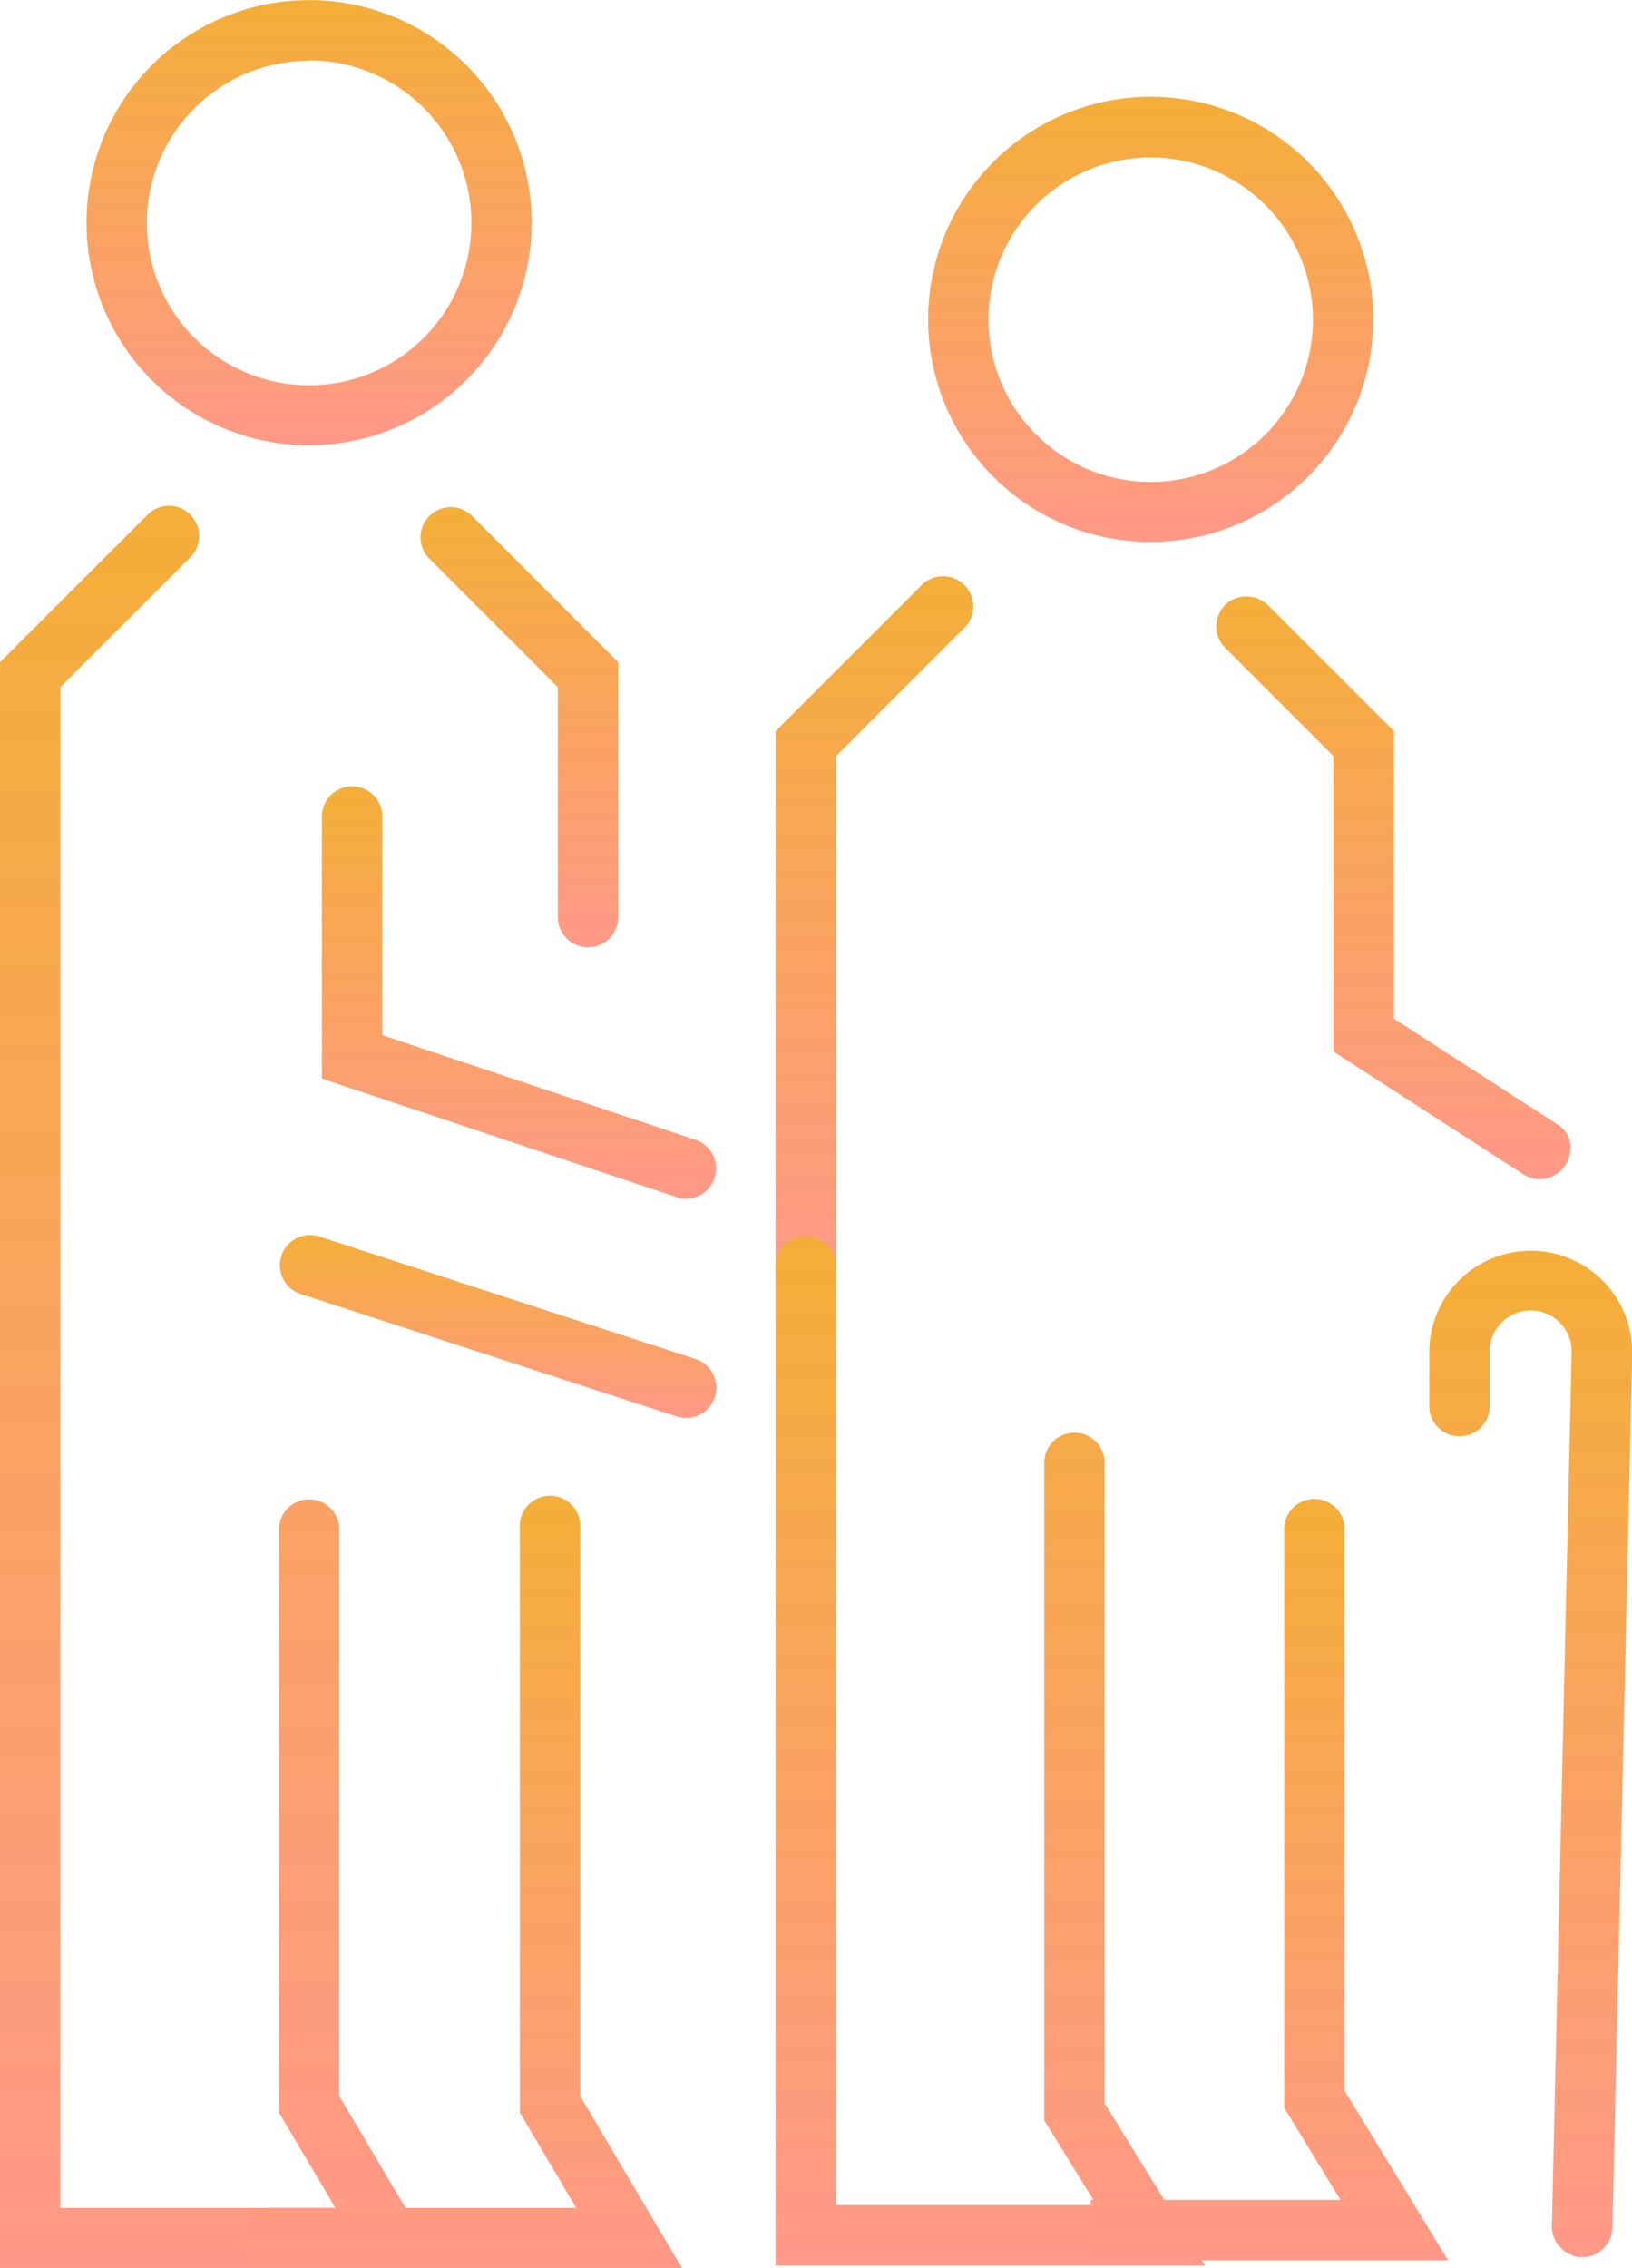
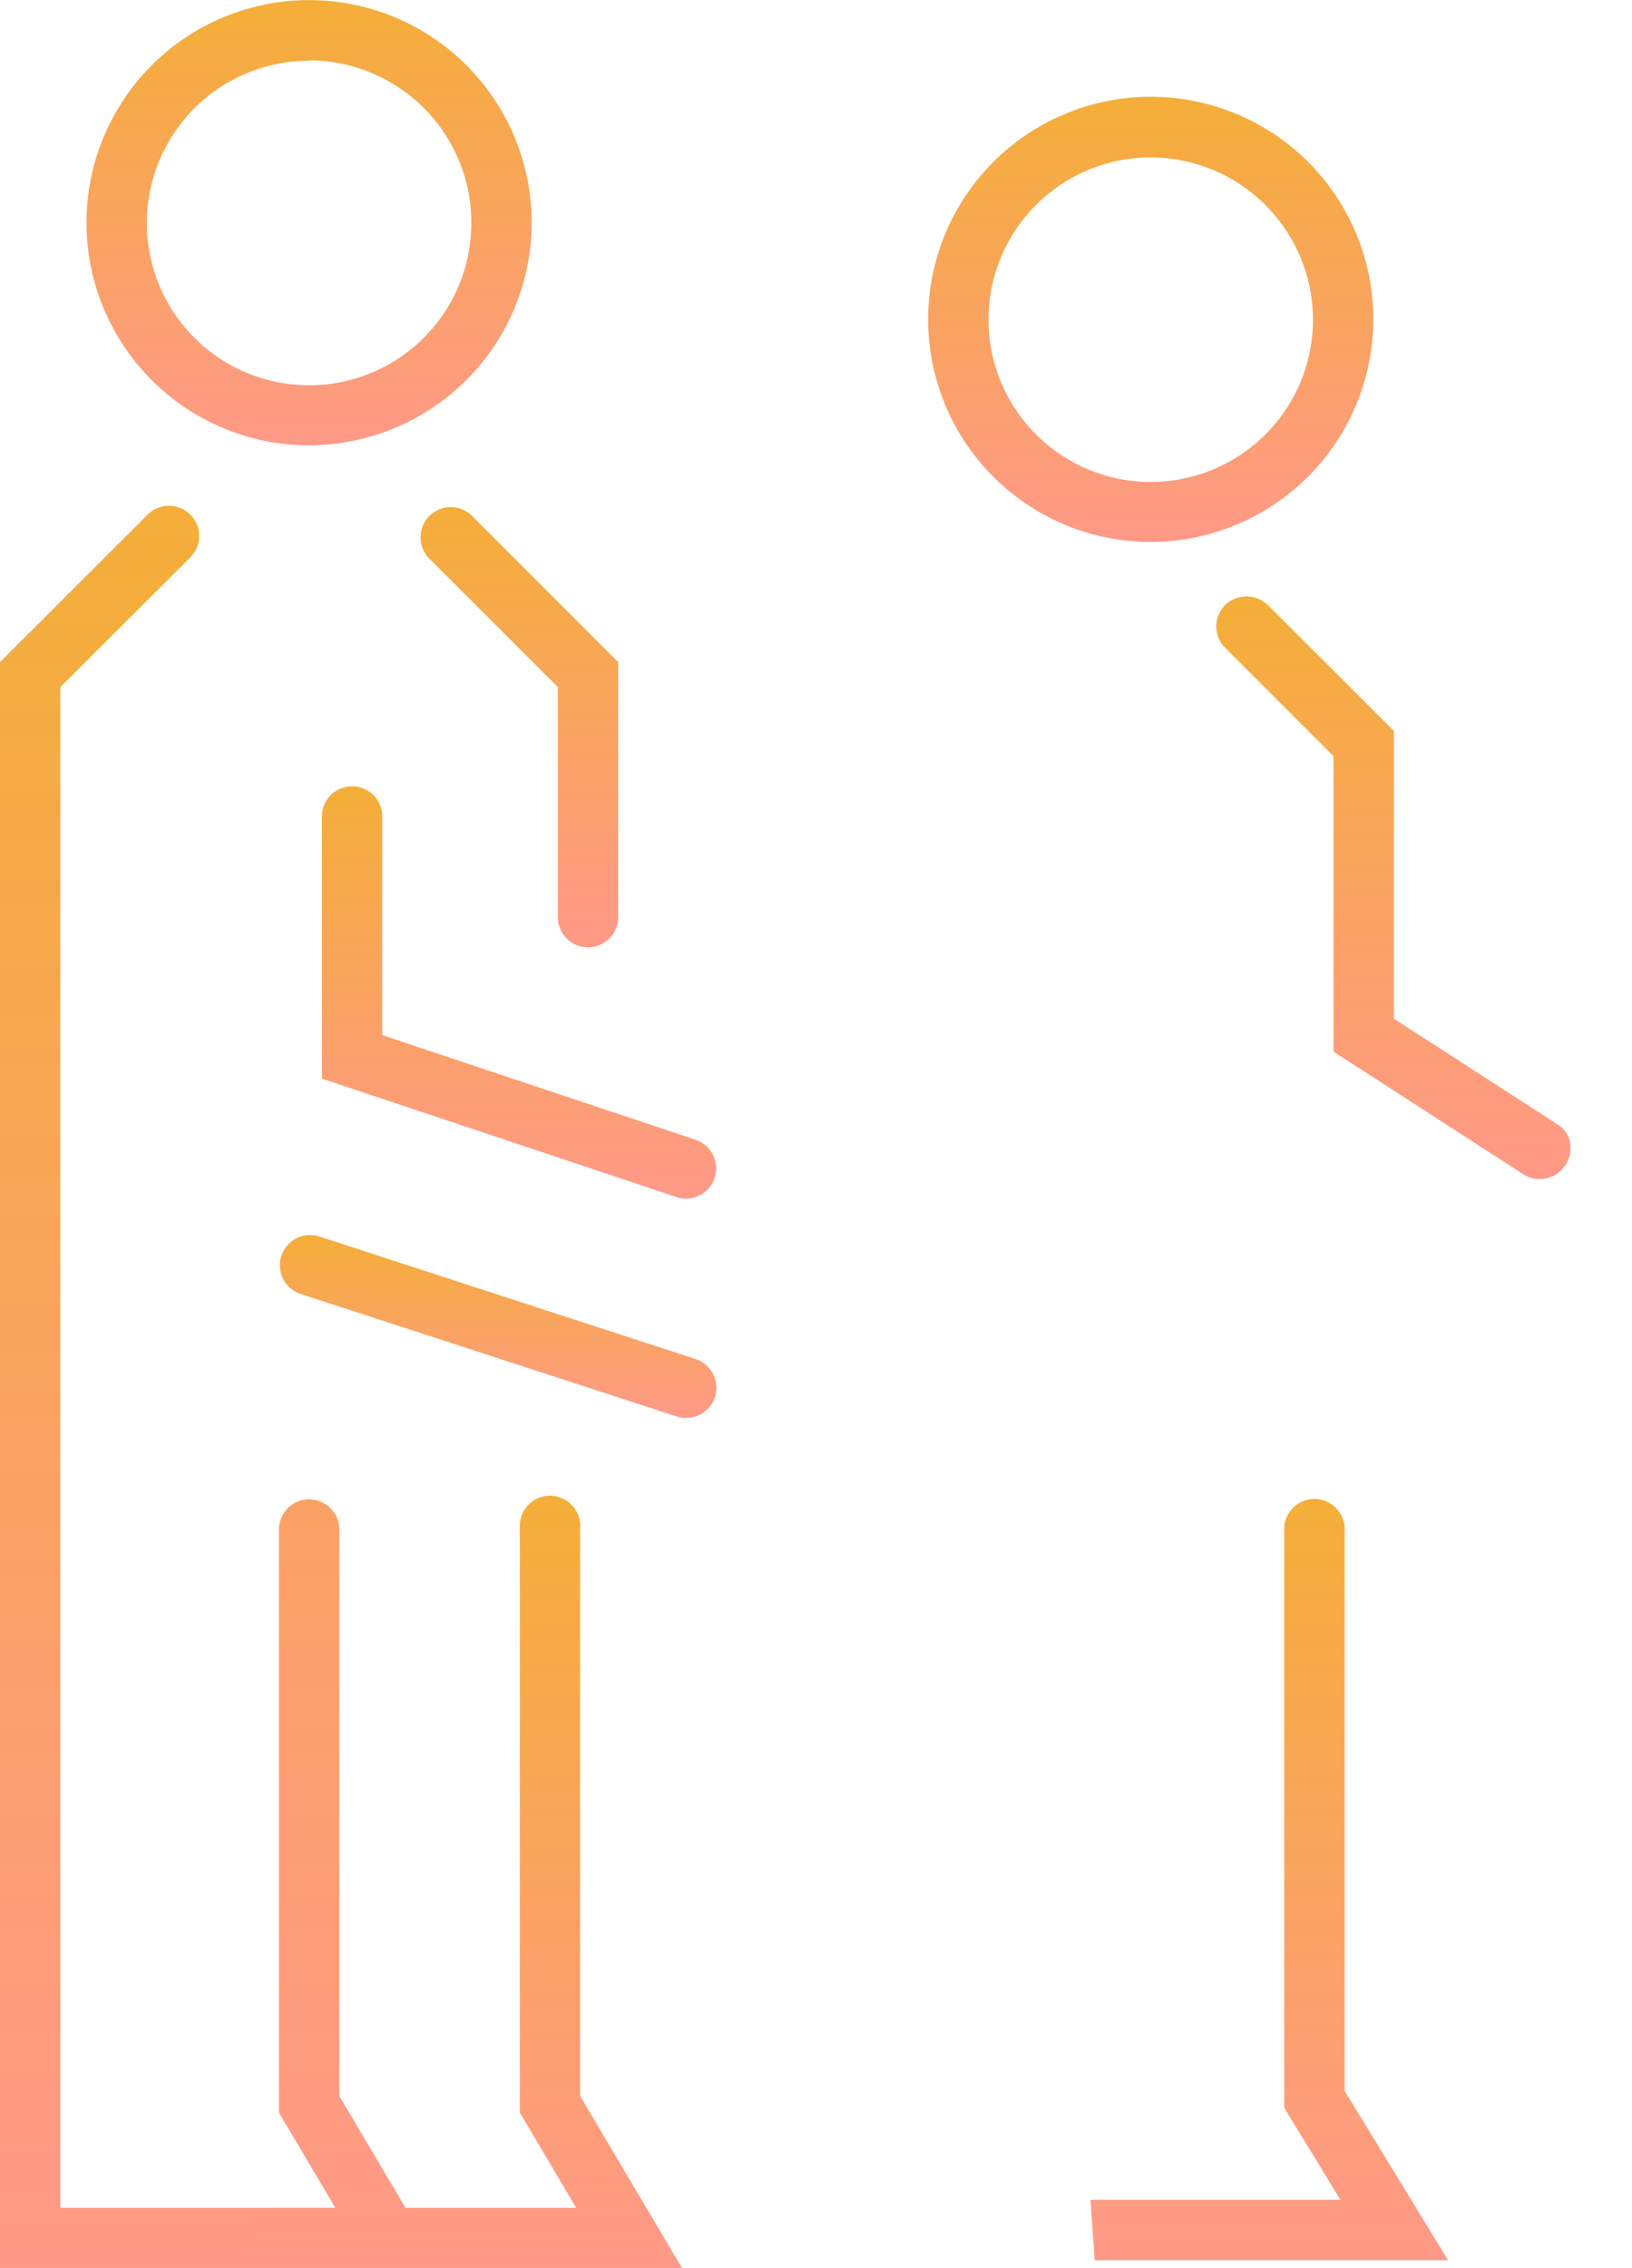
<svg xmlns="http://www.w3.org/2000/svg" width="15.28" height="21.235" viewBox="0 0 15.28 21.235">
  <defs>
    <linearGradient id="linear-gradient" x1="0.5" x2="0.5" y2="1" gradientUnits="objectBoundingBox">
      <stop offset="0" stop-color="#f4ae38" />
      <stop offset="1" stop-color="#f98" />
    </linearGradient>
  </defs>
  <g id="グループ_7300" data-name="グループ 7300" transform="translate(-29.568 -645.418)">
    <g id="icon_service" transform="translate(29.568 645.418)">
-       <path id="パス_110" data-name="パス 110" d="M121.31,96.527a.283.283,0,0,1-.283-.283V91.251l1.375-1.374a.283.283,0,0,1,.4.4l-1.209,1.209v4.759a.283.283,0,0,1-.283.283" transform="translate(-113.766 -84.406)" fill="url(#linear-gradient)" />
      <path id="パス_111" data-name="パス 111" d="M192.825,98.529a.281.281,0,0,1-.153-.045l-1.778-1.149V94.569l-1.015-1.015a.283.283,0,0,1,.021-.418.291.291,0,0,1,.388.027l1.172,1.171v2.693l1.535.992a.249.249,0,0,1,.118.216.29.29,0,0,1-.287.294" transform="translate(-178.409 -87.49)" fill="url(#linear-gradient)" />
      <path id="パス_112" data-name="パス 112" d="M146.927,19.276a2.084,2.084,0,1,1,2.084-2.084,2.087,2.087,0,0,1-2.084,2.084m0-3.6a1.519,1.519,0,1,0,1.519,1.519,1.521,1.521,0,0,0-1.519-1.519" transform="translate(-136.153 -14.202)" fill="url(#linear-gradient)" />
      <path id="パス_113" data-name="パス 113" d="M4.131,95.523H0V80.487l1.375-1.374a.283.283,0,1,1,.4.4L.565,80.721V94.958H3.14l-.528-.892V88.591a.283.283,0,0,1,.565,0v5.32Z" transform="translate(0 -74.288)" fill="url(#linear-gradient)" />
      <path id="パス_114" data-name="パス 114" d="M41.723,240.891H37.875a.283.283,0,0,1,0-.565h2.857l-.528-.892v-5.475a.283.283,0,1,1,.565,0v5.32Z" transform="translate(-35.337 -219.656)" fill="url(#linear-gradient)" />
      <path id="パス_115" data-name="パス 115" d="M67.105,83.157a.283.283,0,0,1-.283-.283V80.721l-1.209-1.209a.283.283,0,0,1,.4-.4l1.374,1.375v2.387a.283.283,0,0,1-.283.283" transform="translate(-61.599 -74.288)" fill="url(#linear-gradient)" />
      <path id="パス_116" data-name="パス 116" d="M15.588,4.169a2.084,2.084,0,1,1,2.084-2.084,2.087,2.087,0,0,1-2.084,2.084m0-3.6a1.519,1.519,0,1,0,1.519,1.519A1.521,1.521,0,0,0,15.588.565" transform="translate(-12.694)" fill="url(#linear-gradient)" />
-       <path id="パス_117" data-name="パス 117" d="M125.047,202.244h-4.02v-9.371a.283.283,0,0,1,.565,0v8.806h2.441l-.49-.793v-6.172a.283.283,0,0,1,.565,0v6.012Z" transform="translate(-113.766 -181.035)" fill="url(#linear-gradient)" />
      <path id="パス_118" data-name="パス 118" d="M53.645,126.305a.281.281,0,0,1-.09-.015l-3.32-1.109v-2.47a.283.283,0,0,1,.565,0v2.063l2.934.98a.283.283,0,0,1-.09.551" transform="translate(-47.221 -115.083)" fill="url(#linear-gradient)" />
-       <path id="パス_119" data-name="パス 119" d="M224.293,204.43a.283.283,0,0,1-.185-.271l.185-8.182a.384.384,0,1,0-.768-.01l0,.5a.283.283,0,1,1-.565,0l0-.5a.95.95,0,1,1,1.9.025l-.185,8.182a.283.283,0,0,1-.38.26" transform="translate(-209.578 -183.32)" fill="url(#linear-gradient)" />
      <path id="パス_120" data-name="パス 120" d="M172.547,234.353V239.6l.969,1.586h-3.309l-.039-.565h2.34l-.526-.862v-5.4a.283.283,0,1,1,.565,0" transform="translate(-159.958 -220.026)" fill="url(#linear-gradient)" />
      <path id="パス_121" data-name="パス 121" d="M47.342,194.394a.282.282,0,0,1-.087-.014l-3.529-1.149a.283.283,0,0,1,.175-.538l3.529,1.149a.283.283,0,0,1-.087.552" transform="translate(-40.918 -181.119)" fill="url(#linear-gradient)" />
    </g>
  </g>
</svg>